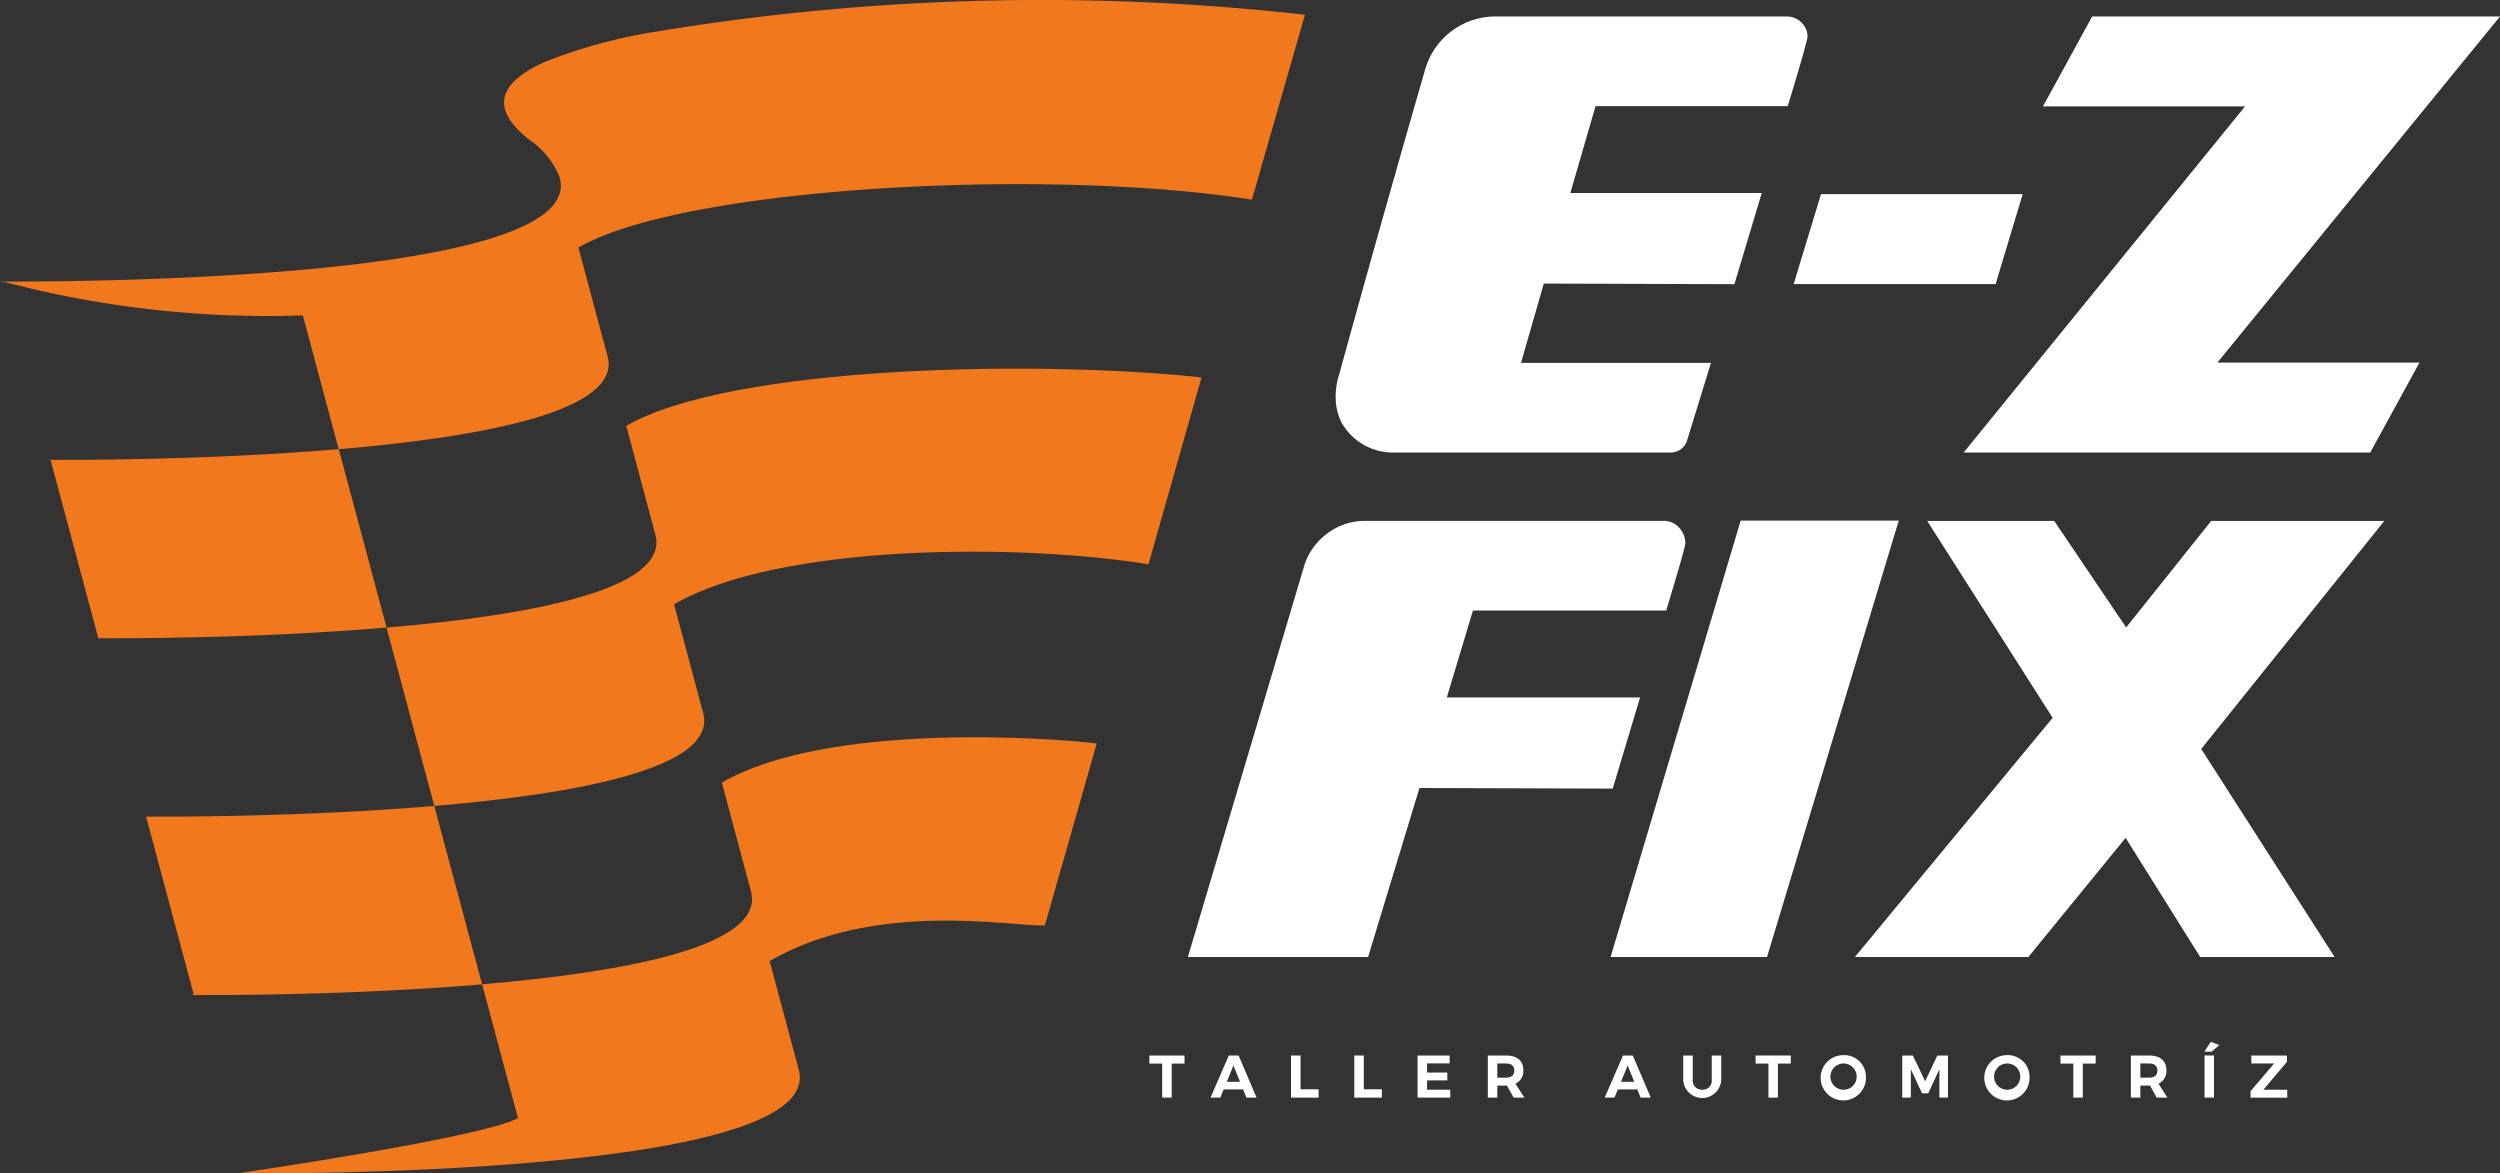
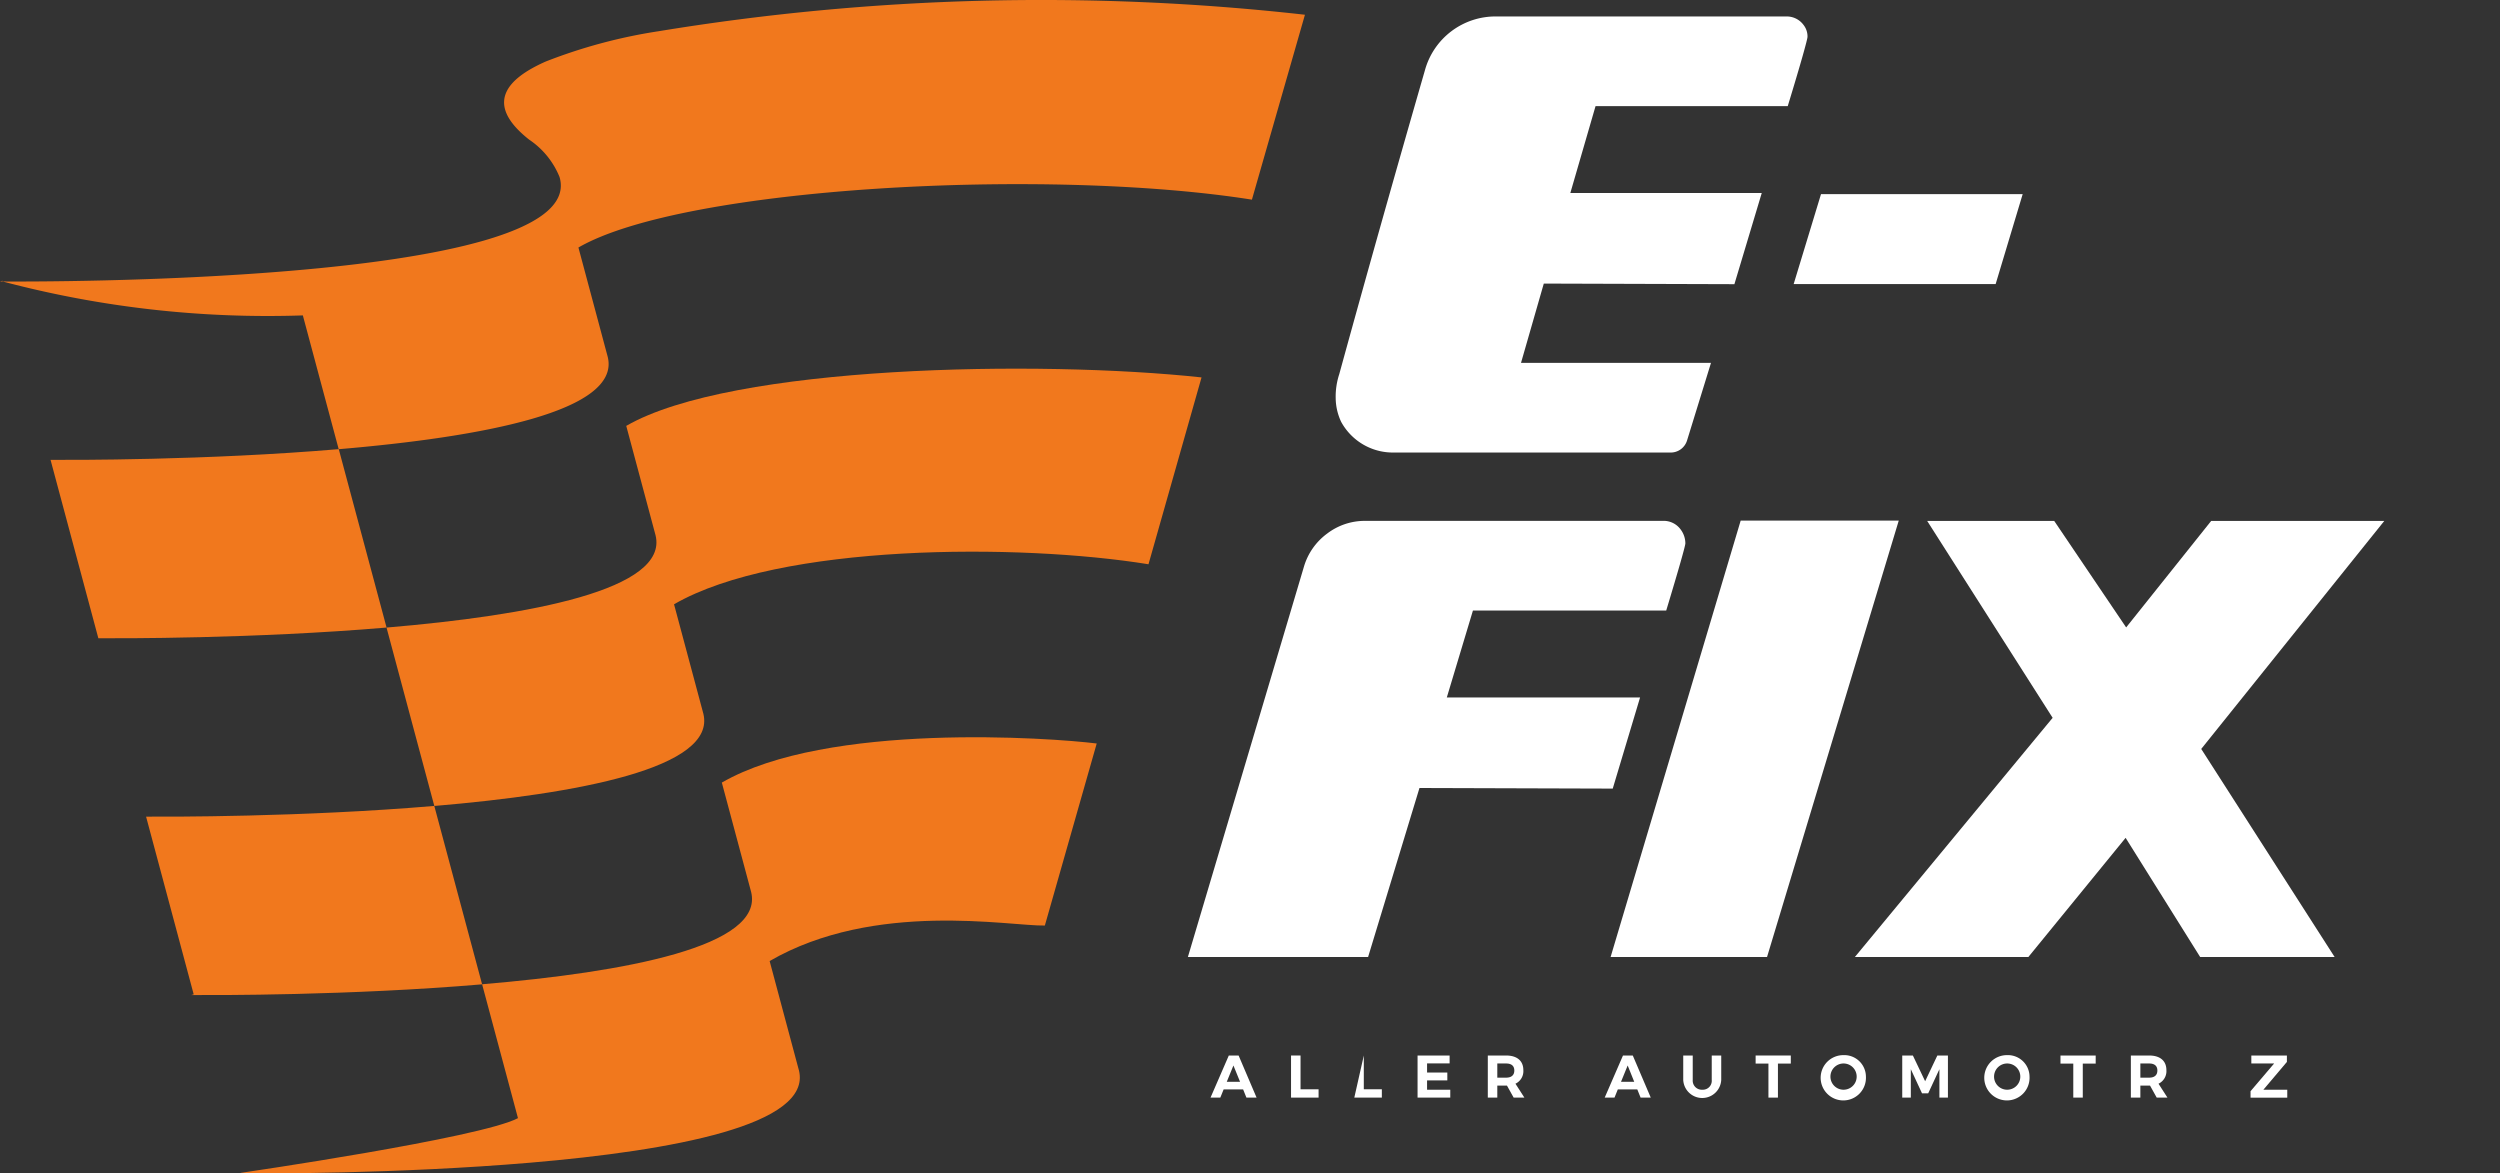
<svg xmlns="http://www.w3.org/2000/svg" data-name="Grupo 7073" height="65.751" viewBox="0 0 140.077 65.751" width="140.077">
  <rect x="0" y="0" width="140.077" height="65.751" fill="#333333" stroke="none" />
  <defs>
    <clipPath id="a">
      <path d="M0 0H140.077V65.751H0z" data-name="Rectángulo 320" fill="none" />
    </clipPath>
  </defs>
-   <path d="M66.371,59.141v.452H65.65V61.5h-.532V59.593H64.4v-.452Z" data-name="Trazado 4320" fill="#fff" />
  <path d="M69.653,61.041H68.561l-.185.458h-.549l1.024-2.358H69.4L70.407,61.5h-.569Zm-.172-.428L69.11,59.7l-.374.916Z" data-name="Trazado 4321" fill="#fff" />
  <path d="M72.87,59.141v1.893h1.011V61.5H72.338V59.141Z" data-name="Trazado 4322" fill="#fff" />
-   <path d="M76.415,59.141v1.893h1.011V61.5H75.883V59.141Z" data-name="Trazado 4323" fill="#fff" />
+   <path d="M76.415,59.141v1.893h1.011V61.5H75.883Z" data-name="Trazado 4323" fill="#fff" />
  <path d="M81.223,59.141v.442H79.96v.512h1.135v.441H79.96v.522h1.3V61.5H79.427V59.141Z" data-name="Trazado 4324" fill="#fff" />
  <g data-name="Grupo 7072">
    <g clip-path="url(#a)" data-name="Grupo 7071">
      <path d="M84.811,61.5l-.374-.673h-.542V61.5h-.532V59.141h1.024c.616,0,.967.3.967.819a.777.777,0,0,1-.442.761l.5.778Zm-.916-1.118h.492c.293,0,.461-.135.461-.4s-.168-.394-.461-.394h-.492Z" data-name="Trazado 4325" fill="#fff" />
      <path d="M91.739,61.041H90.647l-.185.458h-.549l1.024-2.358h.549L92.493,61.5h-.569Zm-.172-.428L91.2,59.7l-.374.916Z" data-name="Trazado 4326" fill="#fff" />
      <path d="M95.384,61.058a.5.5,0,0,0,.526-.546V59.141h.532v1.371a1.066,1.066,0,0,1-2.129,0V59.141h.532v1.371a.509.509,0,0,0,.539.546" data-name="Trazado 4327" fill="#fff" />
      <path d="M100.34,59.141v.452h-.721V61.5h-.532V59.593h-.718v-.452Z" data-name="Trazado 4328" fill="#fff" />
      <path d="M104.549,60.32a1.269,1.269,0,1,1-1.267-1.2,1.213,1.213,0,0,1,1.267,1.2m-1.988,0a.734.734,0,0,0,.728.738.735.735,0,1,0-.728-.738" data-name="Trazado 4329" fill="#fff" />
      <path d="M107.18,59.141l.687,1.442.684-1.442h.593V61.5h-.478V59.909l-.627,1.351h-.347l-.627-1.351V61.5h-.481V59.141Z" data-name="Trazado 4330" fill="#fff" />
      <path d="M113.716,60.32a1.269,1.269,0,1,1-1.267-1.2,1.213,1.213,0,0,1,1.267,1.2m-1.987,0a.734.734,0,0,0,.727.738.735.735,0,1,0-.727-.738" data-name="Trazado 4331" fill="#fff" />
      <path d="M117.423,59.141v.452H116.7V61.5h-.532V59.593h-.718v-.452Z" data-name="Trazado 4332" fill="#fff" />
      <path d="M120.842,61.5l-.374-.673h-.542V61.5h-.532V59.141h1.024c.616,0,.967.3.967.819a.777.777,0,0,1-.442.761l.5.778Zm-.916-1.118h.492c.293,0,.461-.135.461-.4s-.168-.394-.461-.394h-.492Z" data-name="Trazado 4333" fill="#fff" />
-       <path d="M124.353,58.555l-.428.37h-.411l.358-.549Zm-.3,2.944h-.532V59.14h.532Z" data-name="Trazado 4334" fill="#fff" />
      <path d="M128.137,59.141V59.5l-1.317,1.557h1.337l0,.445H126.1v-.361l1.321-1.553h-1.277v-.445Z" data-name="Trazado 4335" fill="#fff" />
      <path d="M0,15.77H.15l-.01-.039Z" data-name="Trazado 4336" fill="#f1781d" />
-       <path d="M2.678,25.765h.15l-.01-.039Z" data-name="Trazado 4337" fill="#f1781d" />
      <path d="M24.335,45.159c8.019-.681,15.831-2.125,15.073-5.176l-.022-.082-.636-2.374-.983-3.668c5.9-3.412,19.354-3.415,26.584-2.243l2.972-10.469c-9.058-.978-26.335-.695-32.234,2.716l.983,3.668.636,2.375.022.081c.758,3.052-7.054,4.5-15.073,5.176l1.735,6.479Z" data-name="Trazado 4338" fill="#f1781d" />
      <path d="M29.022,62.651c-2.112,1.113-15.49,3.059-15.49,3.059l-.14.038h.15c1.136.007,8.728.031,16.15-.6,8.019-.681,15.83-2.125,15.073-5.176l-.023-.082-.636-2.374-.982-3.668c5.9-3.412,13.451-1.947,15.42-1.989l2.906-10.2c-2.555-.32-15.1-1.222-21.005,2.19l.983,3.668.636,2.374.022.082c.758,3.051-7.054,4.5-15.073,5.176l1.736,6.479Z" data-name="Trazado 4339" fill="#f1781d" />
      <path d="M36.907,1.749a29.557,29.557,0,0,0-6.314,1.692,8.737,8.737,0,0,0-.861.431C27.946,4.905,27.591,6.2,29.65,7.825a4.6,4.6,0,0,1,1.7,2.089l.023.082c.757,3.052-7.054,4.5-15.074,5.176-7.421.63-15.013.607-16.149.6a57.943,57.943,0,0,0,16.819,1.9l1.066,3.98.943,3.517c8.019-.681,15.831-2.125,15.073-5.176l-.022-.082-.636-2.374-.983-3.668c5.9-3.412,26.289-4.493,37.736-2.682L73.117.826a132.3,132.3,0,0,0-36.21.923" data-name="Trazado 4340" fill="#f1781d" />
      <path d="M5.5,35.723l.01.039c1.136.007,8.728.031,16.15-.6l-.943-3.517-1.736-6.479c-7.422.63-15.013.607-16.149.6Z" data-name="Trazado 4341" fill="#f1781d" />
      <path d="M10.853,55.715l-.14.038h.15c1.136.007,8.728.031,16.15-.6l-.943-3.517-1.736-6.479c-7.422.63-15.013.607-16.149.6Z" data-name="Trazado 4342" fill="#f1781d" />
      <path d="M78.058,25.356a3.3,3.3,0,0,1-2.912-1.72,3.19,3.19,0,0,1-.306-1.311,4.032,4.032,0,0,1,.2-1.362q2.274-8.275,4.8-17.027a4.1,4.1,0,0,1,4-3.014h16.261a1.169,1.169,0,0,1,.954.477,1.041,1.041,0,0,1,.221.664c0,.136-.358,1.43-1.107,3.882H89.4l-1.413,4.87H98.712L97.18,15.923,86.5,15.889l-1.277,4.444H95.868l-1.345,4.359a.957.957,0,0,1-.936.664Z" data-name="Trazado 4343" fill="#fff" />
      <path d="M100.5,15.918l1.532-5.04h11.3l-1.515,5.04Z" data-name="Trazado 4344" fill="#fff" />
-       <path d="M110.024,25.356,125.791,5.962H114.468l2.758-5.04h22.851L124.242,20.316h11.323l-2.759,5.04Z" data-name="Trazado 4345" fill="#fff" />
      <path d="M66.559,53.62l6.5-21.863A3.535,3.535,0,0,1,74.357,29.9a3.477,3.477,0,0,1,2.163-.715H93.155a1.177,1.177,0,0,1,1.022.494,1.3,1.3,0,0,1,.255.766c0,.136-.357,1.4-1.072,3.763H82.53l-1.464,4.87H91.895l-1.532,5.108-10.829-.034L76.656,53.62Z" data-name="Trazado 4346" fill="#fff" />
      <path d="M90.244,53.62l7.288-24.451h8.857L99.009,53.62Z" data-name="Trazado 4347" fill="#fff" />
      <path d="M123.276,53.62,119.1,46.945l-5.448,6.675h-9.721l11.08-13.4-7.029-11.031H115.1l4.03,5.966,4.763-5.966h9.7L123.337,41.964,130.81,53.62Z" data-name="Trazado 4348" fill="#fff" />
    </g>
  </g>
</svg>